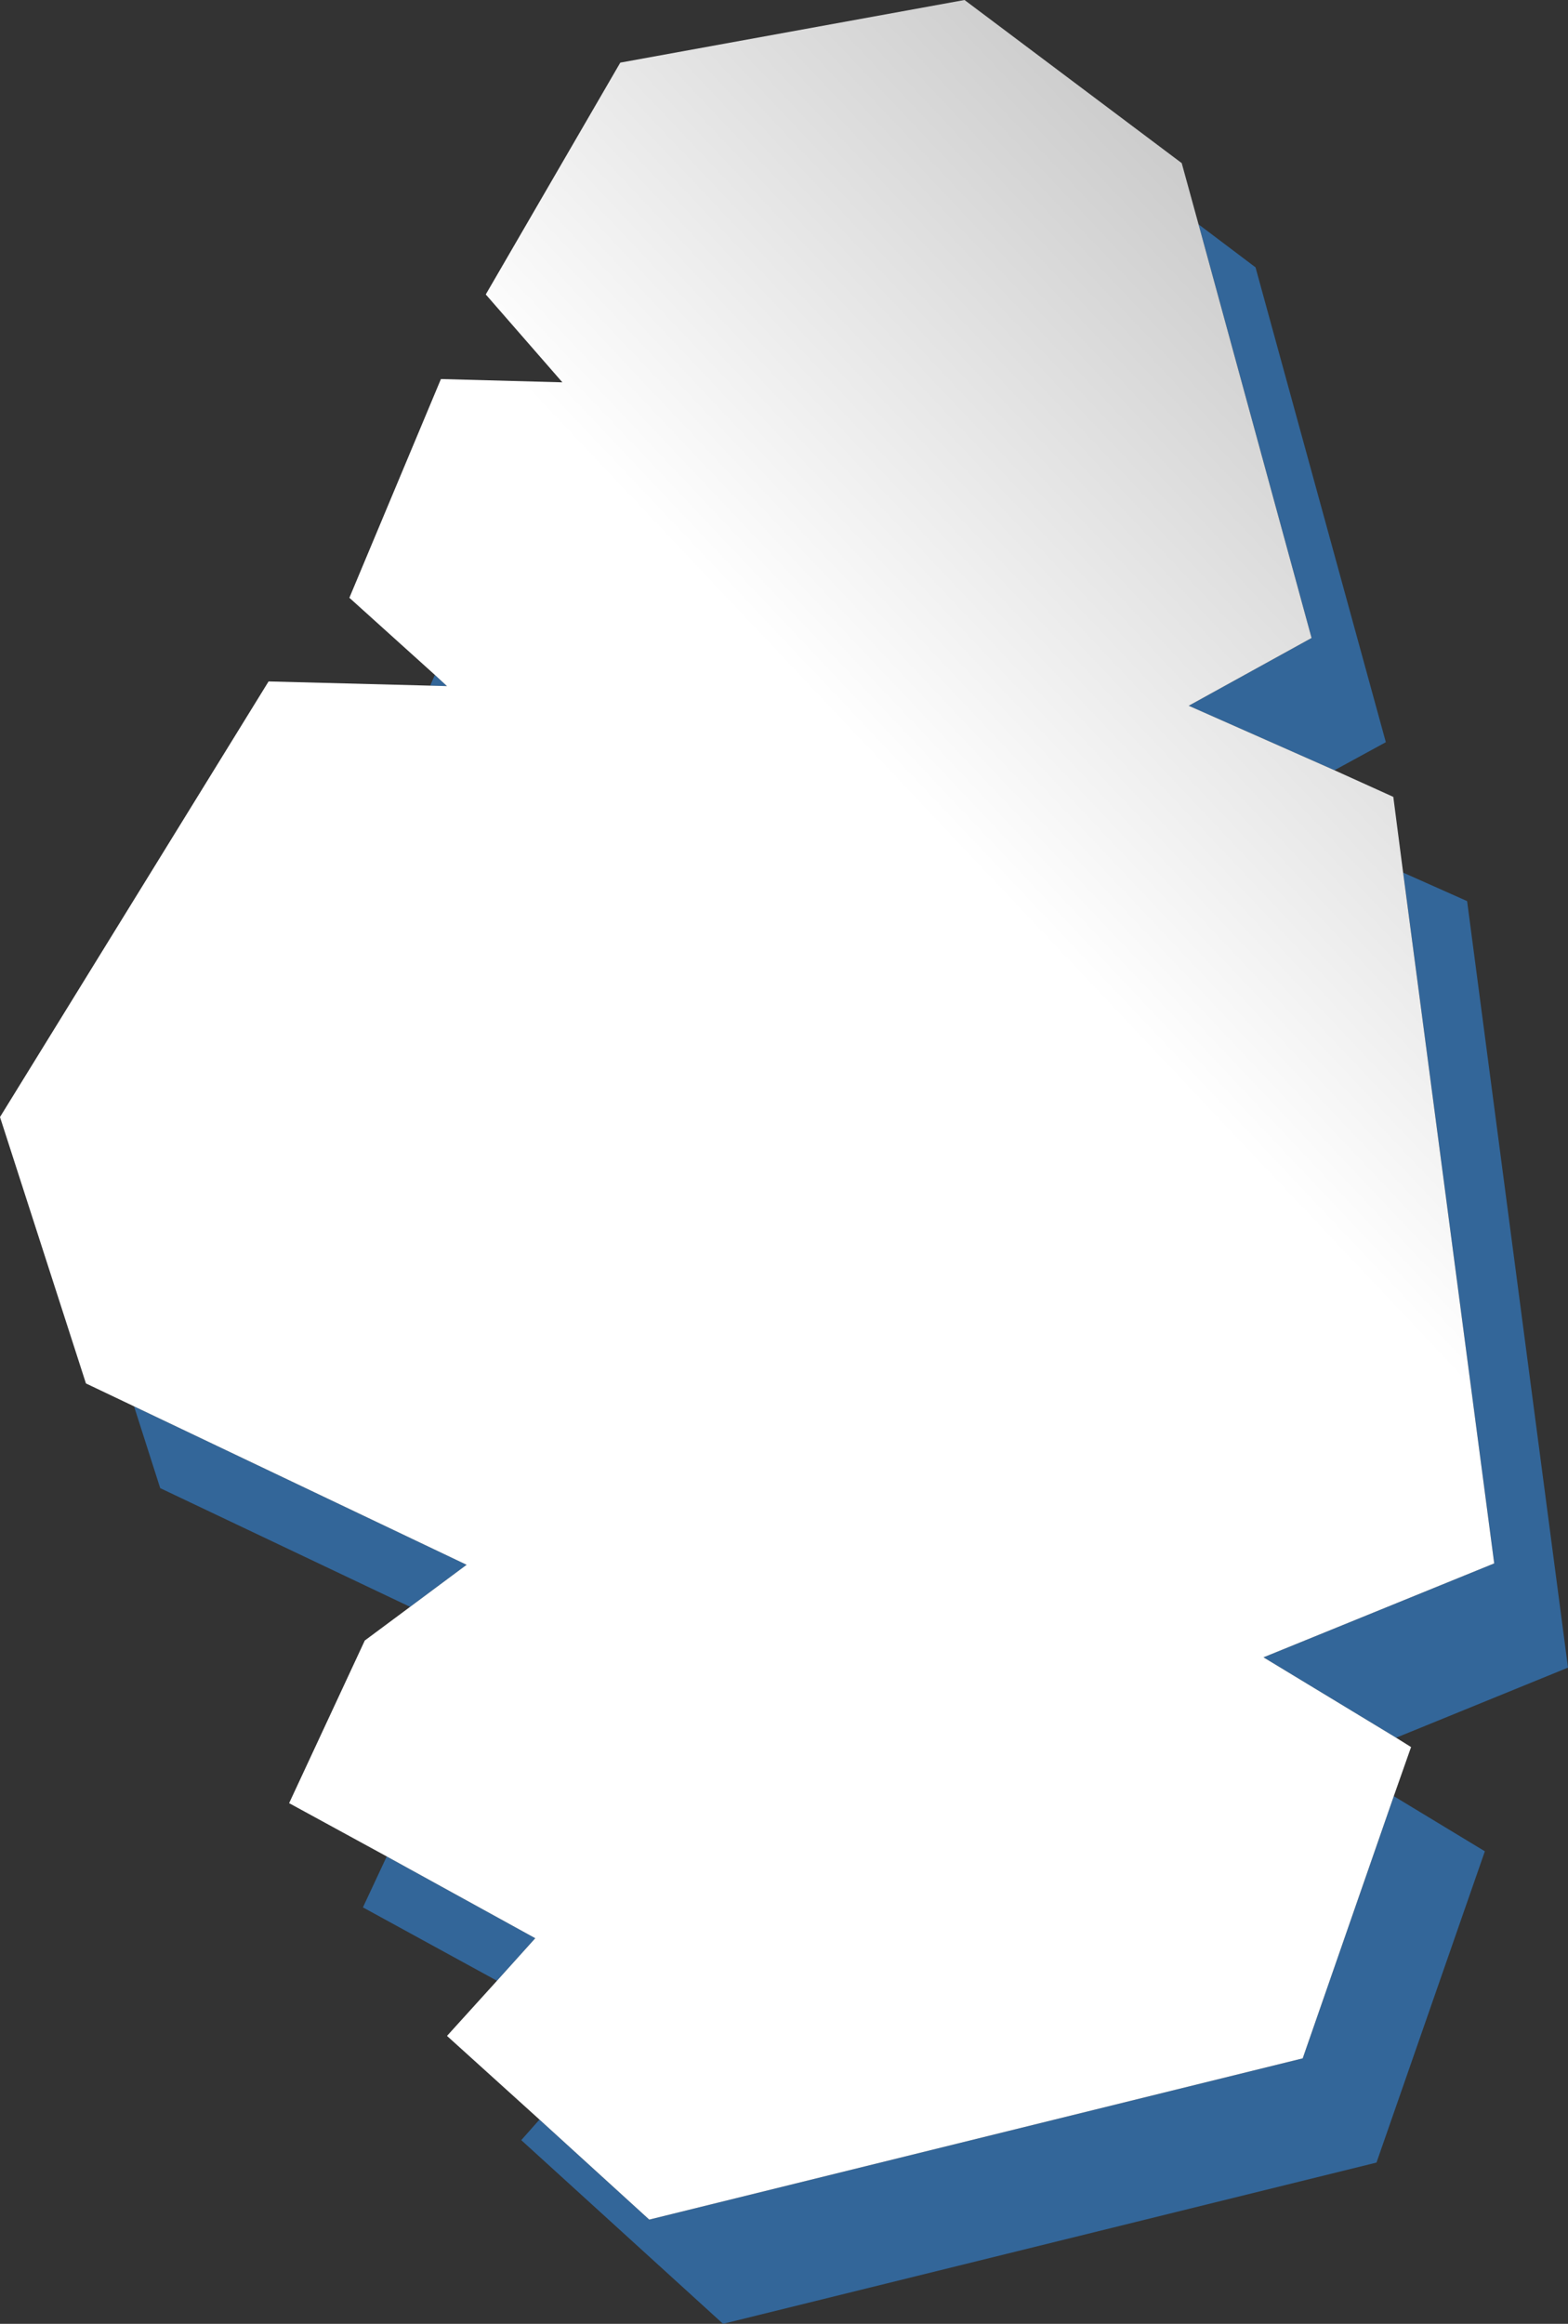
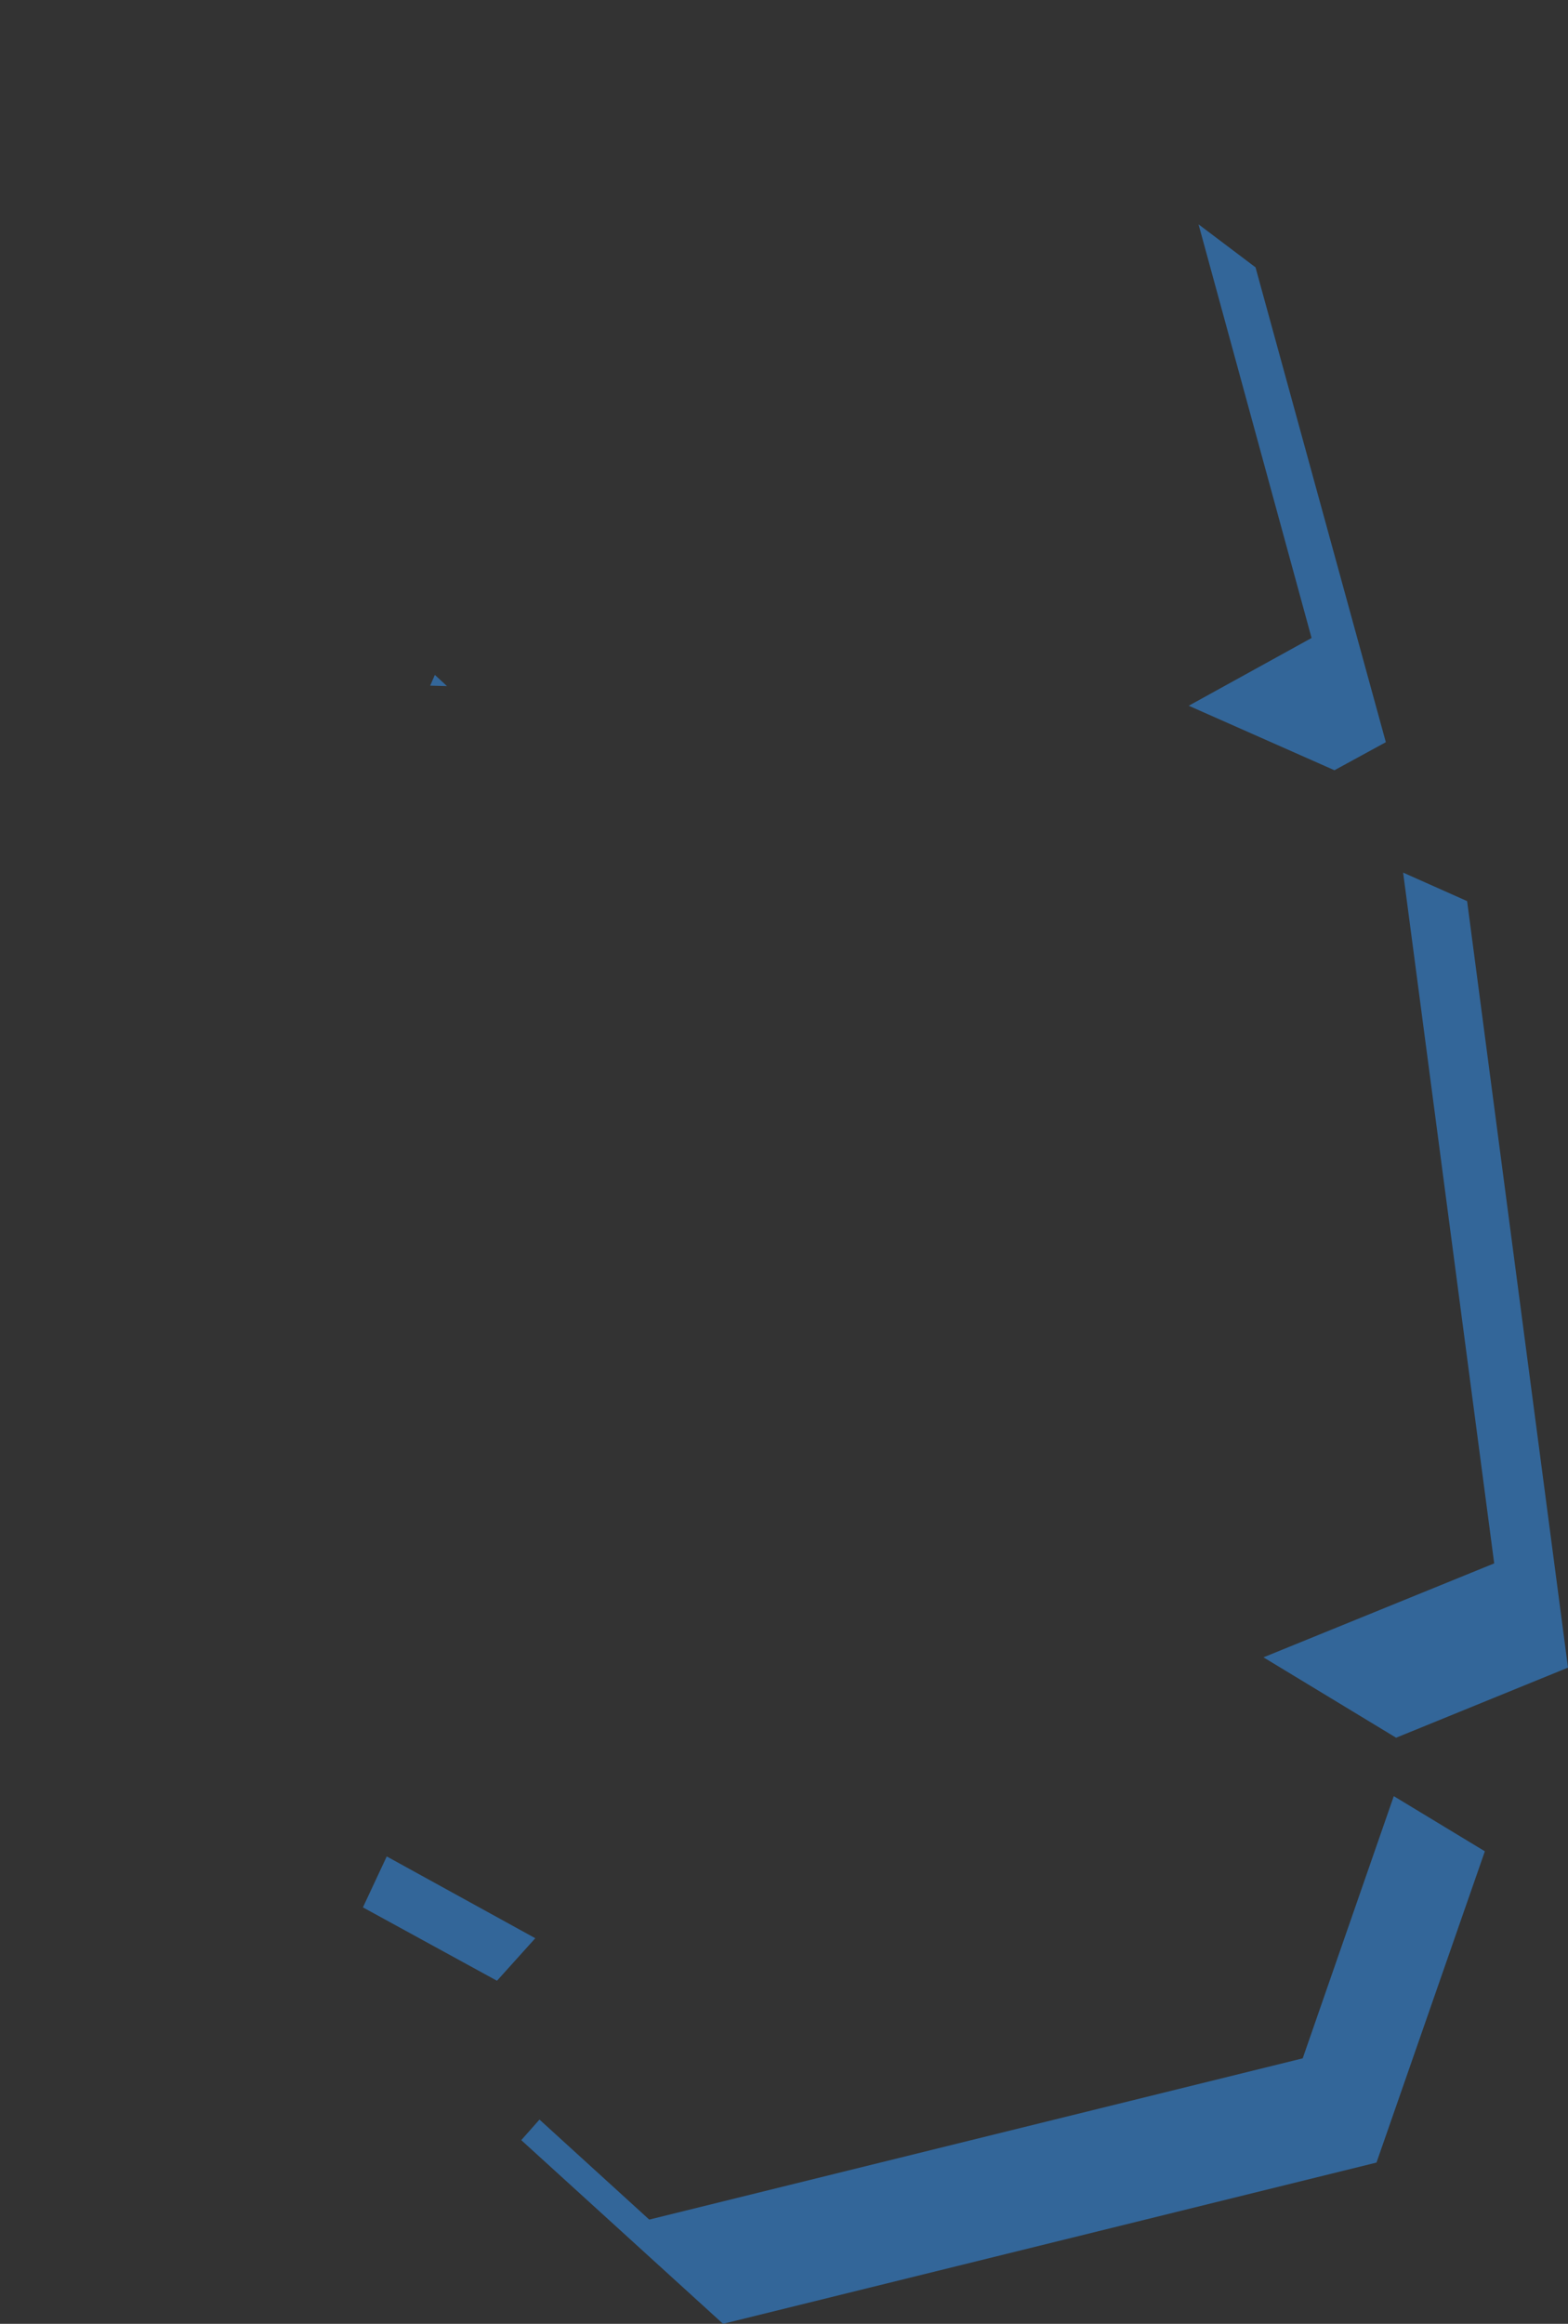
<svg xmlns="http://www.w3.org/2000/svg" height="248.6px" width="167.85px">
  <rect width="100%" height="100%" fill="#333333" stroke="none" />
  <g transform="matrix(1.0, 0.0, 0.0, 1.0, -49.2, -27.2)">
-     <path d="M177.5 51.2 L183.6 55.8 197.55 106.6 192.05 109.6 176.45 102.7 189.6 95.45 177.5 51.2 M199.4 120.55 L206.25 123.6 217.05 205.6 198.65 213.1 184.45 204.5 209.15 194.45 199.4 120.55 M198.4 219.35 L208.15 225.25 196.55 258.55 126.6 275.8 105.0 256.15 106.95 253.95 118.7 264.65 188.65 247.4 198.4 219.35 M102.4 239.1 L88.05 231.25 90.6 225.8 106.5 234.55 102.4 239.1 M93.1 199.1 L66.35 186.4 63.55 177.65 99.15 194.6 93.1 199.1 M95.25 100.55 L95.75 99.4 97.05 100.6 95.25 100.55" fill="#336699" fill-rule="evenodd" stroke="none" />
-     <path d="M177.5 51.2 L189.6 95.45 176.45 102.7 192.05 109.6 198.35 112.45 199.4 120.55 209.15 194.45 184.45 204.5 198.65 213.1 200.25 214.1 198.4 219.35 188.65 247.4 118.7 264.65 106.95 253.95 97.05 245.0 102.4 239.1 106.5 234.55 90.6 225.8 80.15 220.1 88.25 202.7 93.1 199.1 99.15 194.6 63.55 177.65 58.4 175.2 49.2 146.7 77.95 100.1 95.25 100.55 97.05 100.6 95.75 99.4 86.6 91.15 96.4 67.75 109.4 68.1 101.2 58.7 115.6 33.9 152.45 27.2 175.7 44.65 177.5 51.2" fill="url(#gradient0)" fill-rule="evenodd" stroke="none" />
+     <path d="M177.5 51.2 L183.6 55.8 197.55 106.6 192.05 109.6 176.45 102.7 189.6 95.45 177.5 51.2 M199.4 120.55 L206.25 123.6 217.05 205.6 198.65 213.1 184.45 204.5 209.15 194.45 199.4 120.55 M198.4 219.35 L208.15 225.25 196.55 258.55 126.6 275.8 105.0 256.15 106.95 253.95 118.7 264.65 188.65 247.4 198.4 219.35 M102.4 239.1 L88.05 231.25 90.6 225.8 106.5 234.55 102.4 239.1 M93.1 199.1 M95.25 100.55 L95.75 99.4 97.05 100.6 95.25 100.55" fill="#336699" fill-rule="evenodd" stroke="none" />
  </g>
  <defs>
    <linearGradient gradientTransform="matrix(0.086, -0.082, 0.086, 0.091, 141.7, 150.45)" gradientUnits="userSpaceOnUse" id="gradient0" spreadMethod="pad" x1="-819.2" x2="819.2">
      <stop offset="0.651" stop-color="#ffffff" />
      <stop offset="1.0" stop-color="#cccccc" />
    </linearGradient>
  </defs>
</svg>